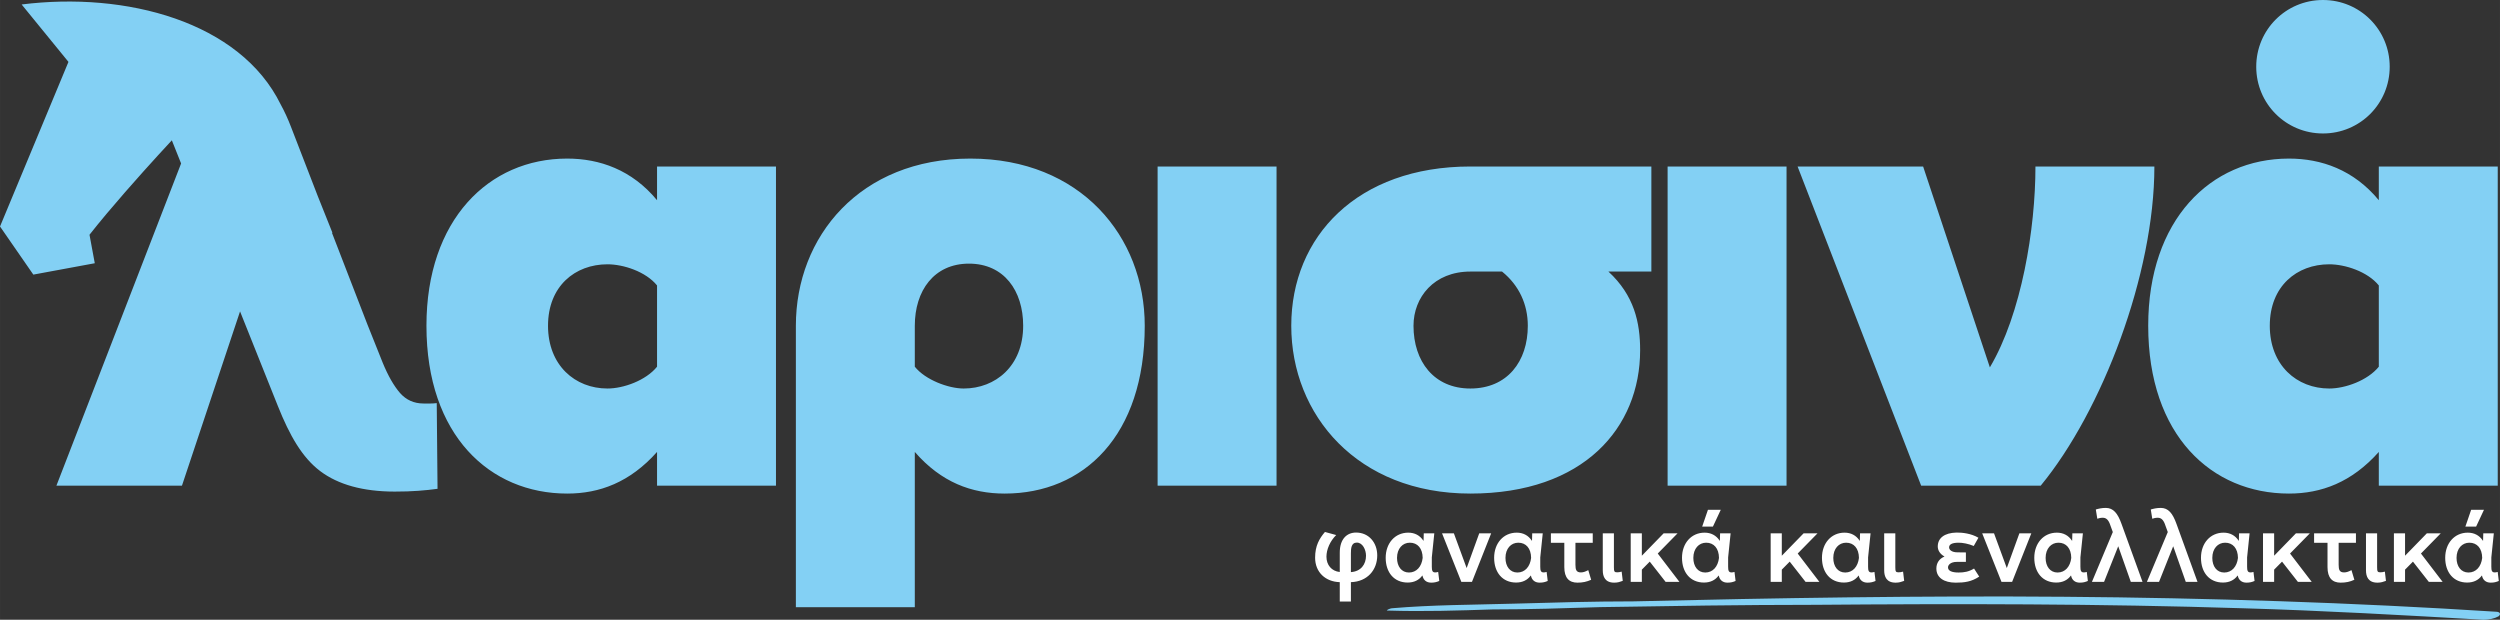
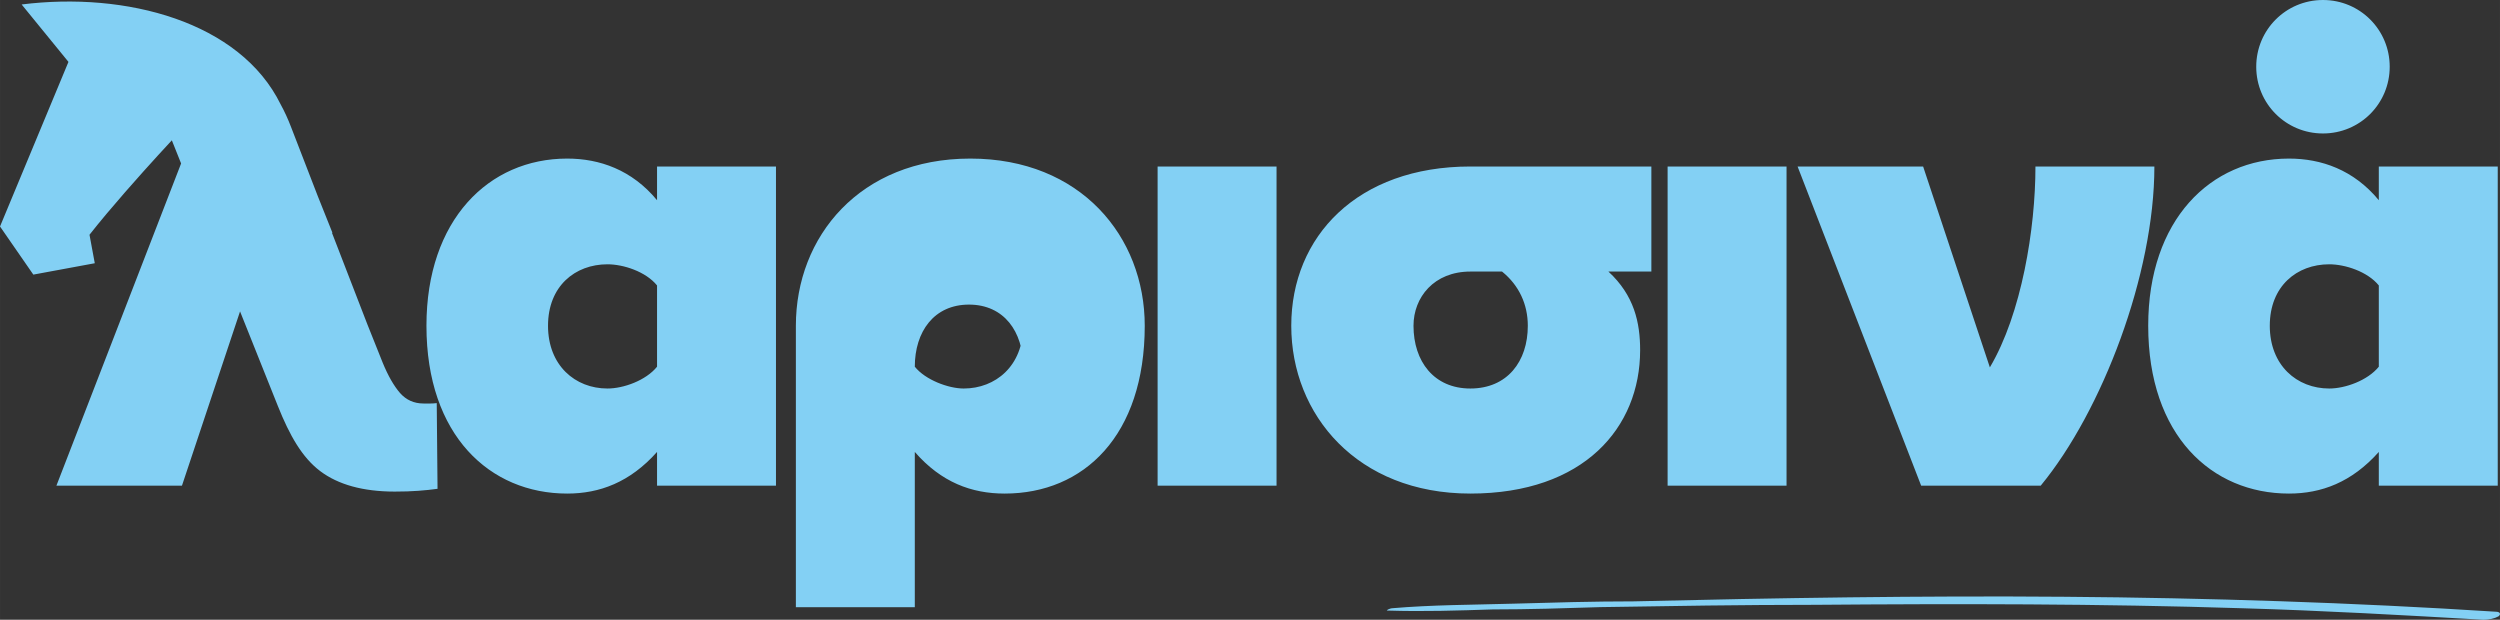
<svg xmlns="http://www.w3.org/2000/svg" xml:space="preserve" width="161.592mm" height="40.059mm" version="1.1" style="shape-rendering:geometricPrecision; text-rendering:geometricPrecision; image-rendering:optimizeQuality; fill-rule:evenodd; clip-rule:evenodd" viewBox="0 0 3176400 787443">
  <rect x="0" y="0" width="3176400" height="787443" fill="#333333" stroke="none" />
  <defs>
    <style type="text/css">
   
    .fil2 {fill:#83D0F4}
    .fil0 {fill:#83D0F4;fill-rule:nonzero}
    .fil1 {fill:white;fill-rule:nonzero}
   
  </style>
  </defs>
  <g id="Layer_x0020_1">
-     <path class="fil0" d="M2951484 169582c47013,0 84792,-37779 84792,-84792 0,-47011 -37779,-84790 -84792,-84790 -47011,0 -84790,37779 -84790,84790 0,47013 37779,84792 84790,84792zm-2721404 38128l-158399 409337 159508 0 73796 -221386 48116 120385c14855,37165 30791,65316 53858,82638 22877,17178 54528,25918 94585,25918 11275,0 21206,-336 30126,-1010 8920,-672 16997,-1514 24235,-2524l-1010 -108891c-2693,336 -5217,505 -7741,505 -2357,0 -5386,0 -9089,0 -12117,0 -22047,-4545 -29788,-13296 -7743,-8920 -15148,-21711 -22047,-38541l-19429 -48611 -45026 -116424 576 -69 -18654 -46675 -33985 -87878c-3977,-10353 -8329,-19777 -13040,-28361 -51635,-105402 -196708,-143772 -329198,-127141 59486,72945 59486,72945 59486,72945 -86958,209132 -86958,209132 -86958,209132 42331,61147 42331,61147 42331,61147 78069,-14448 78069,-14448 78069,-14448 -6699,-36192 -6699,-36192 -6699,-36192 26788,-34099 65056,-76817 87233,-101123 9306,-10202 15779,-17158 17379,-18875l11767 29440zm604725 409337l151114 0 0 -405488 -151114 0 0 42815c-31901,-38618 -73037,-52891 -114173,-52891 -99904,0 -178819,78077 -178819,212401 0,139359 80593,213238 178819,213238 41136,0 79754,-14273 114173,-52891l0 42817zm0 -151114c-14271,17630 -42815,27704 -62963,27704 -41138,0 -75557,-29383 -75557,-79754 0,-50373 34419,-78077 75557,-78077 20148,0 48692,9235 62963,26865l0 103262zm327503 108298c33582,38618 72200,52891 114175,52891 100744,0 177977,-73878 177977,-213238 0,-113336 -81433,-212401 -221631,-212401 -140201,0 -221633,99065 -221633,212401l0 357635 151112 0 0 -197288zm137683 -160347c0,51210 -35261,79754 -75557,79754 -19309,0 -48692,-10914 -62126,-27704l0 -52049c0,-44495 24347,-78917 68840,-78917 44495,0 68842,34421 68842,78917zm170818 203164l151114 0 0 -405488 -151114 0 0 405488zm397319 10074c144398,0 215758,-83953 215758,-182176 0,-35261 -7556,-69682 -40297,-99904l54568 0 0 -133482 -230029 0c-143556,0 -227509,88989 -227509,202324 0,113334 83953,213238 227509,213238zm40299 -282080c21827,17630 32741,41977 32741,68842 0,45333 -26026,79754 -73039,79754 -46172,0 -72198,-34421 -72198,-79754 0,-36100 26026,-68842 72198,-68842l40299 0zm210368 272006l151114 0 0 -405488 -151114 0 0 405488zm322131 0l151954 0c78075,-94866 144398,-268647 144398,-405488l-151114 0c0,78915 -17630,187212 -57927,255213l-84792 -255213 -159508 0 156990 405488zm581498 0l151114 0 0 -405488 -151114 0 0 42815c-31901,-38618 -73037,-52891 -114173,-52891 -99904,0 -178819,78077 -178819,212401 0,139359 80593,213238 178819,213238 41136,0 79754,-14273 114173,-52891l0 42817zm0 -151114c-14271,17630 -42815,27704 -62963,27704 -41136,0 -75557,-29383 -75557,-79754 0,-50373 34421,-78077 75557,-78077 20148,0 48692,9235 62963,26865l0 103262z" />
-     <path class="fil1" d="M1749866 705698c0,-16166 -10609,-29047 -26900,-29047 -11619,0 -20712,8083 -20712,25511l0 24628c-10483,-1136 -16925,-8967 -16925,-19450 0,-9219 4547,-19702 12378,-27531l-14273 -3916c-7073,8336 -12502,17430 -12502,32711 0,18440 13135,30564 31321,31070l0 24628 14145 0 0 -24628c20966,-633 33468,-15535 33468,-33975zm-33468 21218l0 -23618c0,-6440 379,-13892 7578,-13892 7326,0 11619,9093 11619,16671 0,10988 -6442,19956 -19197,20838zm110888 -252c-1516,505 -2905,631 -3788,631 -3536,0 -4295,-2272 -4295,-7324l0 -11747 3157 -30563 -13386 0 -254 9345 -252 0c-4421,-6819 -11114,-10229 -19197,-10229 -16799,0 -28670,13386 -28670,31952 0,18566 10609,31449 27911,31449 8336,0 14524,-3285 18566,-8842l252 0c1138,5811 5180,8967 11116,8967 4167,0 6945,-757 10229,-2147l-1390 -11493zm-37132 757c-9345,0 -15155,-7704 -15155,-18564 0,-11873 7073,-19325 16294,-19325 9850,0 16166,7198 16292,19325 -1264,11114 -7831,18564 -17430,18564zm89295 -49759l-15916 43951 -126 0 -16166 -43951 -15030 0 24502 61632 13516 0 24375 -61632 -15155 0zm85629 49003c-1516,505 -2905,631 -3788,631 -3536,0 -4295,-2272 -4295,-7324l0 -11747 3157 -30563 -13386 0 -254 9345 -252 0c-4421,-6819 -11114,-10229 -19197,-10229 -16799,0 -28670,13386 -28670,31952 0,18566 10609,31449 27911,31449 8336,0 14524,-3285 18566,-8842l252 0c1138,5811 5180,8967 11116,8967 4167,0 6945,-757 10229,-2147l-1390 -11493zm-37132 757c-9345,0 -15155,-7704 -15155,-18564 0,-11873 7073,-19325 16294,-19325 9850,0 16166,7198 16292,19325 -1264,11114 -7831,18564 -17430,18564zm76284 12883c6693,0 11873,-1136 17430,-3662l-3664 -12252c-3662,1895 -6314,2905 -9345,2905 -5811,0 -6947,-3283 -6947,-9724l0 -27913 21976 0 0 -11997 -53172 0 0 11997 17050 0 0 30944c0,13640 6062,19702 16671,19702zm46730 0c4547,0 7324,-1010 10860,-2274l-1388 -11745c-2274,631 -4169,885 -5811,885 -3410,0 -4041,-1010 -4041,-6442l0 -43066 -14145 0 0 46982c0,7957 2905,15661 14524,15661zm45215 -26649l20080 25638 17556 0 -27531 -35996 25133 -25637 -17683 0 -27531 28290 -128 0 0 -28290 -14145 0 0 61632 14145 0 0 -15535 9978 -10104 128 0zm90174 -65927l-16292 0 -7326 21343 13642 0 9976 -21343zm17430 78936c-1516,505 -2905,631 -3788,631 -3536,0 -4295,-2272 -4295,-7324l0 -11747 3157 -30563 -13386 0 -254 9345 -252 0c-4421,-6819 -11114,-10229 -19197,-10229 -16799,0 -28670,13386 -28670,31952 0,18566 10609,31449 27911,31449 8336,0 14524,-3285 18566,-8842l252 0c1138,5811 5180,8967 11116,8967 4167,0 6945,-757 10229,-2147l-1390 -11493zm-37132 757c-9345,0 -15155,-7704 -15155,-18564 0,-11873 7073,-19325 16294,-19325 9850,0 16166,7198 16292,19325 -1264,11114 -7831,18564 -17430,18564zm107354 -13766l20080 25638 17556 0 -27531 -35996 25133 -25637 -17683 0 -27531 28290 -128 0 0 -28290 -14145 0 0 61632 14145 0 0 -15535 9978 -10104 128 0zm107604 13009c-1516,505 -2905,631 -3788,631 -3536,0 -4295,-2272 -4295,-7324l0 -11747 3157 -30563 -13386 0 -254 9345 -252 0c-4421,-6819 -11114,-10229 -19197,-10229 -16799,0 -28670,13386 -28670,31952 0,18566 10609,31449 27911,31449 8336,0 14524,-3285 18566,-8842l252 0c1138,5811 5180,8967 11116,8967 4167,0 6945,-757 10229,-2147l-1390 -11493zm-37132 757c-9345,0 -15155,-7704 -15155,-18564 0,-11873 7073,-19325 16294,-19325 9850,0 16166,7198 16292,19325 -1264,11114 -7831,18564 -17430,18564zm64034 12883c4547,0 7324,-1010 10862,-2274l-1390 -11745c-2274,631 -4169,885 -5811,885 -3410,0 -4041,-1010 -4041,-6442l0 -43066 -14145 0 0 46982c0,7957 2905,15661 14524,15661zm99649 -17935c-6567,4041 -12630,5052 -19574,5052 -8716,0 -13514,-2147 -13514,-6567 0,-2652 2778,-6945 11240,-6945l11493 0 0 -11999 -10609 -128c-7706,0 -10737,-3409 -10737,-6314 0,-3790 3790,-5811 11493,-5936 5685,-126 13263,1390 19830,4167l5934 -10481c-9219,-5431 -20585,-6695 -27911,-6567 -15535,377 -23744,7198 -23744,17681 0,4924 2905,9724 8588,12755 -6947,2905 -10357,8462 -10357,15281 0,11619 9726,17935 24628,17935 10988,0 19956,-1136 29806,-7704l-6567 -10231zm57593 -44708l-15914 43951 -126 0 -16166 -43951 -15030 0 24502 61632 13514 0 24375 -61632 -15155 0zm85629 49003c-1516,505 -2905,631 -3788,631 -3536,0 -4295,-2272 -4295,-7324l0 -11747 3157 -30563 -13386 0 -254 9345 -252 0c-4421,-6819 -11114,-10229 -19197,-10229 -16799,0 -28670,13386 -28670,31952 0,18566 10609,31449 27911,31449 8336,0 14524,-3285 18566,-8842l252 0c1138,5811 5180,8967 11116,8967 4167,0 6945,-757 10229,-2147l-1390 -11493zm-37132 757c-9345,0 -15155,-7704 -15155,-18564 0,-11873 7073,-19325 16294,-19325 9850,0 16166,7198 16292,19325 -1264,11114 -7831,18564 -17430,18564zm93081 11873l14904 0c-8967,-24502 -17681,-49003 -26649,-73505 -4926,-13766 -10483,-20461 -20081,-20461 -5305,0 -9724,1138 -12630,2021l1895 11747c1767,-633 4167,-1264 6945,-1264 4169,0 7326,2400 9726,9852l3031 8335 -26523 63276 15409 0 17933 -45089 128 0c5303,15030 10481,30059 15912,45089zm69843 0l14904 0c-8967,-24502 -17681,-49003 -26649,-73505 -4926,-13766 -10483,-20461 -20081,-20461 -5305,0 -9724,1138 -12630,2021l1895 11747c1767,-633 4167,-1264 6945,-1264 4169,0 7326,2400 9726,9852l3031 8335 -26523 63276 15409 0 17933 -45089 128 0c5303,15030 10481,30059 15912,45089zm86009 -12630c-1516,505 -2905,631 -3788,631 -3536,0 -4295,-2272 -4295,-7324l0 -11747 3157 -30563 -13386 0 -254 9345 -252 0c-4421,-6819 -11114,-10229 -19197,-10229 -16799,0 -28670,13386 -28670,31952 0,18566 10609,31449 27911,31449 8336,0 14524,-3285 18566,-8842l252 0c1138,5811 5180,8967 11116,8967 4167,0 6945,-757 10229,-2147l-1390 -11493zm-37132 757c-9345,0 -15155,-7704 -15155,-18564 0,-11873 7073,-19325 16294,-19325 9850,0 16166,7198 16292,19325 -1264,11114 -7831,18564 -17430,18564zm73507 -13766l20080 25638 17556 0 -27531 -35996 25133 -25637 -17683 0 -27531 28290 -128 0 0 -28290 -14145 0 0 61632 14145 0 0 -15535 9978 -10104 128 0zm74390 26649c6693,0 11873,-1136 17430,-3662l-3664 -12252c-3662,1895 -6314,2905 -9345,2905 -5811,0 -6947,-3283 -6947,-9724l0 -27913 21976 0 0 -11997 -53174 0 0 11997 17050 0 0 30944c0,13640 6062,19702 16673,19702zm46730 0c4547,0 7324,-1010 10860,-2274l-1388 -11745c-2274,631 -4169,885 -5811,885 -3410,0 -4041,-1010 -4041,-6442l0 -43066 -14145 0 0 46982c0,7957 2905,15661 14524,15661zm45215 -26649l20080 25638 17556 0 -27531 -35996 25133 -25637 -17683 0 -27531 28290 -128 0 0 -28290 -14145 0 0 61632 14145 0 0 -15535 9978 -10104 128 0zm90174 -65927l-16292 0 -7326 21343 13642 0 9976 -21343zm17430 78936c-1516,505 -2905,631 -3788,631 -3536,0 -4295,-2272 -4295,-7324l0 -11747 3157 -30563 -13386 0 -254 9345 -252 0c-4421,-6819 -11114,-10229 -19197,-10229 -16799,0 -28670,13386 -28670,31952 0,18566 10609,31449 27911,31449 8336,0 14524,-3285 18566,-8842l252 0c1138,5811 5180,8967 11116,8967 4167,0 6945,-757 10229,-2147l-1390 -11493zm-37132 757c-9345,0 -15155,-7704 -15155,-18564 0,-11873 7073,-19325 16294,-19325 9850,0 16166,7198 16292,19325 -1264,11114 -7831,18564 -17430,18564z" />
+     <path class="fil0" d="M2951484 169582c47013,0 84792,-37779 84792,-84792 0,-47011 -37779,-84790 -84792,-84790 -47011,0 -84790,37779 -84790,84790 0,47013 37779,84792 84790,84792zm-2721404 38128l-158399 409337 159508 0 73796 -221386 48116 120385c14855,37165 30791,65316 53858,82638 22877,17178 54528,25918 94585,25918 11275,0 21206,-336 30126,-1010 8920,-672 16997,-1514 24235,-2524l-1010 -108891c-2693,336 -5217,505 -7741,505 -2357,0 -5386,0 -9089,0 -12117,0 -22047,-4545 -29788,-13296 -7743,-8920 -15148,-21711 -22047,-38541l-19429 -48611 -45026 -116424 576 -69 -18654 -46675 -33985 -87878c-3977,-10353 -8329,-19777 -13040,-28361 -51635,-105402 -196708,-143772 -329198,-127141 59486,72945 59486,72945 59486,72945 -86958,209132 -86958,209132 -86958,209132 42331,61147 42331,61147 42331,61147 78069,-14448 78069,-14448 78069,-14448 -6699,-36192 -6699,-36192 -6699,-36192 26788,-34099 65056,-76817 87233,-101123 9306,-10202 15779,-17158 17379,-18875l11767 29440zm604725 409337l151114 0 0 -405488 -151114 0 0 42815c-31901,-38618 -73037,-52891 -114173,-52891 -99904,0 -178819,78077 -178819,212401 0,139359 80593,213238 178819,213238 41136,0 79754,-14273 114173,-52891l0 42817zm0 -151114c-14271,17630 -42815,27704 -62963,27704 -41138,0 -75557,-29383 -75557,-79754 0,-50373 34419,-78077 75557,-78077 20148,0 48692,9235 62963,26865l0 103262zm327503 108298c33582,38618 72200,52891 114175,52891 100744,0 177977,-73878 177977,-213238 0,-113336 -81433,-212401 -221631,-212401 -140201,0 -221633,99065 -221633,212401l0 357635 151112 0 0 -197288zm137683 -160347c0,51210 -35261,79754 -75557,79754 -19309,0 -48692,-10914 -62126,-27704c0,-44495 24347,-78917 68840,-78917 44495,0 68842,34421 68842,78917zm170818 203164l151114 0 0 -405488 -151114 0 0 405488zm397319 10074c144398,0 215758,-83953 215758,-182176 0,-35261 -7556,-69682 -40297,-99904l54568 0 0 -133482 -230029 0c-143556,0 -227509,88989 -227509,202324 0,113334 83953,213238 227509,213238zm40299 -282080c21827,17630 32741,41977 32741,68842 0,45333 -26026,79754 -73039,79754 -46172,0 -72198,-34421 -72198,-79754 0,-36100 26026,-68842 72198,-68842l40299 0zm210368 272006l151114 0 0 -405488 -151114 0 0 405488zm322131 0l151954 0c78075,-94866 144398,-268647 144398,-405488l-151114 0c0,78915 -17630,187212 -57927,255213l-84792 -255213 -159508 0 156990 405488zm581498 0l151114 0 0 -405488 -151114 0 0 42815c-31901,-38618 -73037,-52891 -114173,-52891 -99904,0 -178819,78077 -178819,212401 0,139359 80593,213238 178819,213238 41136,0 79754,-14273 114173,-52891l0 42817zm0 -151114c-14271,17630 -42815,27704 -62963,27704 -41136,0 -75557,-29383 -75557,-79754 0,-50373 34421,-78077 75557,-78077 20148,0 48692,9235 62963,26865l0 103262z" />
    <path class="fil2" d="M3171061 777224c-182583,-11682 -365164,-17522 -547745,-18983 -182583,-1461 -365166,1461 -547747,5840 -50911,0 -101825,1461 -152736,2921 -50911,1461 -103580,1461 -154491,5840 -1757,0 -8779,2921 -5268,2921 45645,1461 89535,0 133425,-1461 45645,0 91291,-1461 136936,-2919 89535,-1461 180828,-2921 272118,-2921 180826,-1461 361653,-1461 544234,4380 101825,2921 203649,8761 305474,14601 7021,0 14043,-1459 19311,-4380 3511,-2919 1755,-5840 -3511,-5840l0 0z" />
  </g>
</svg>